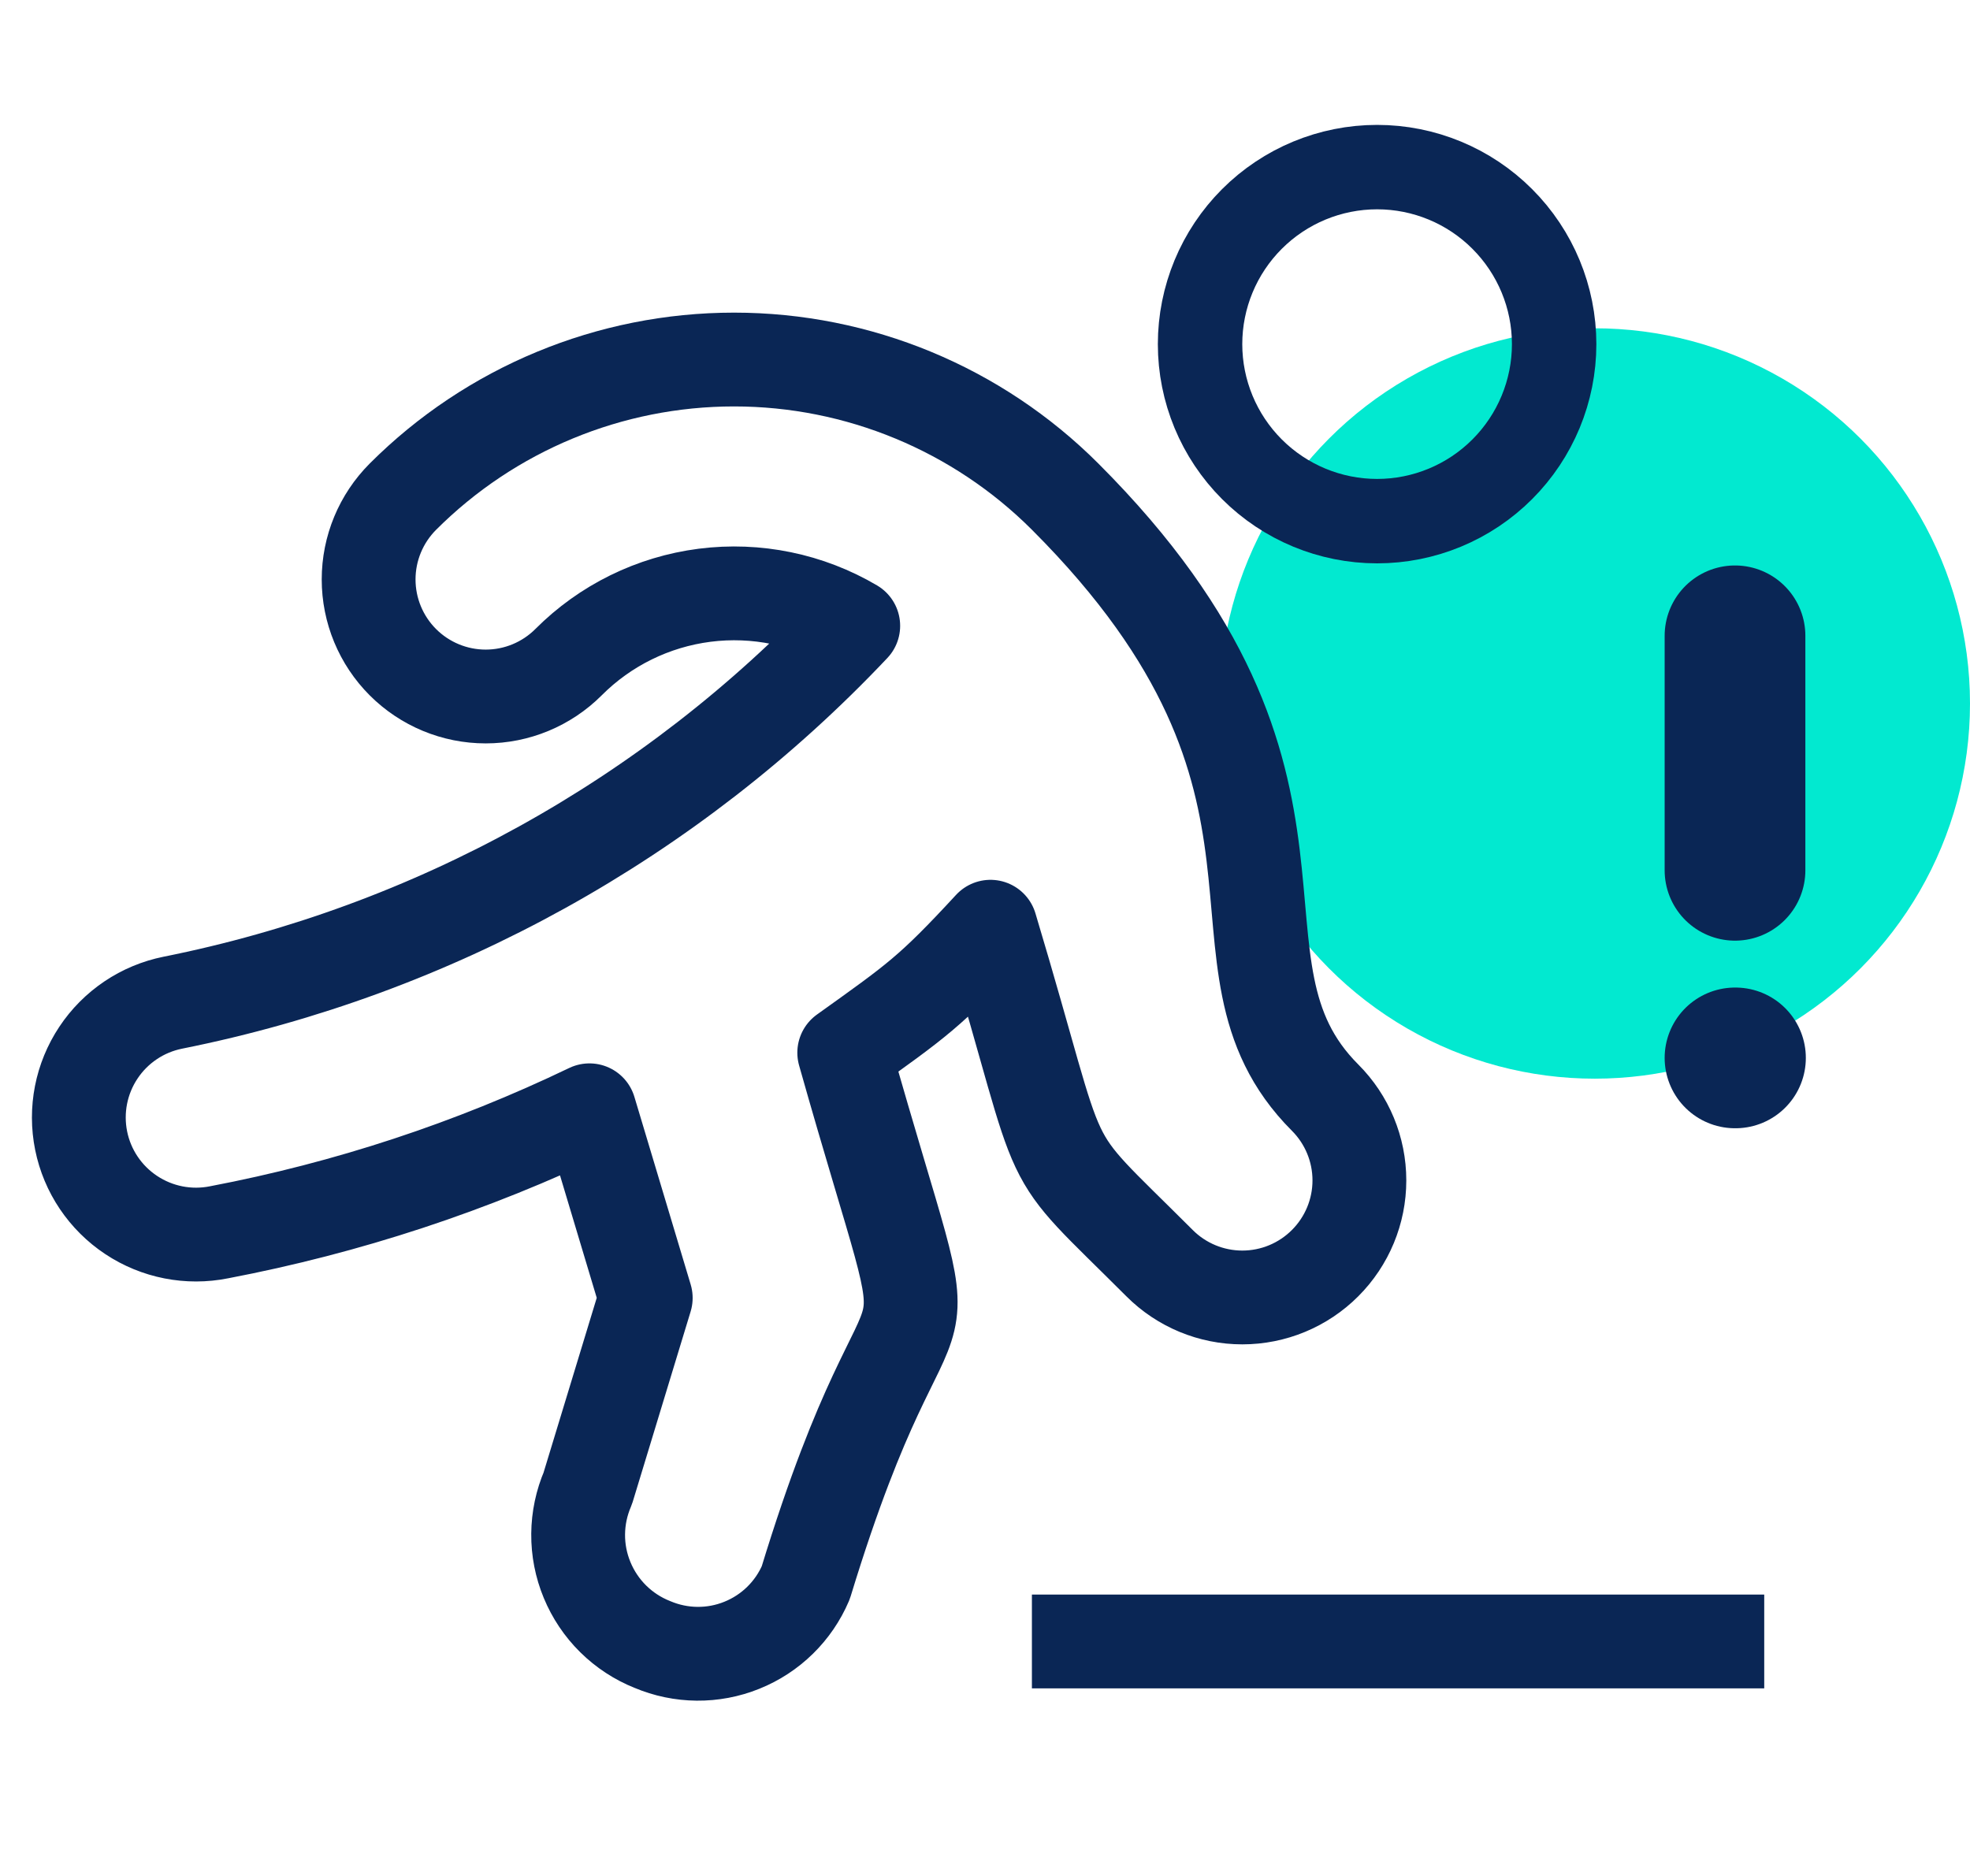
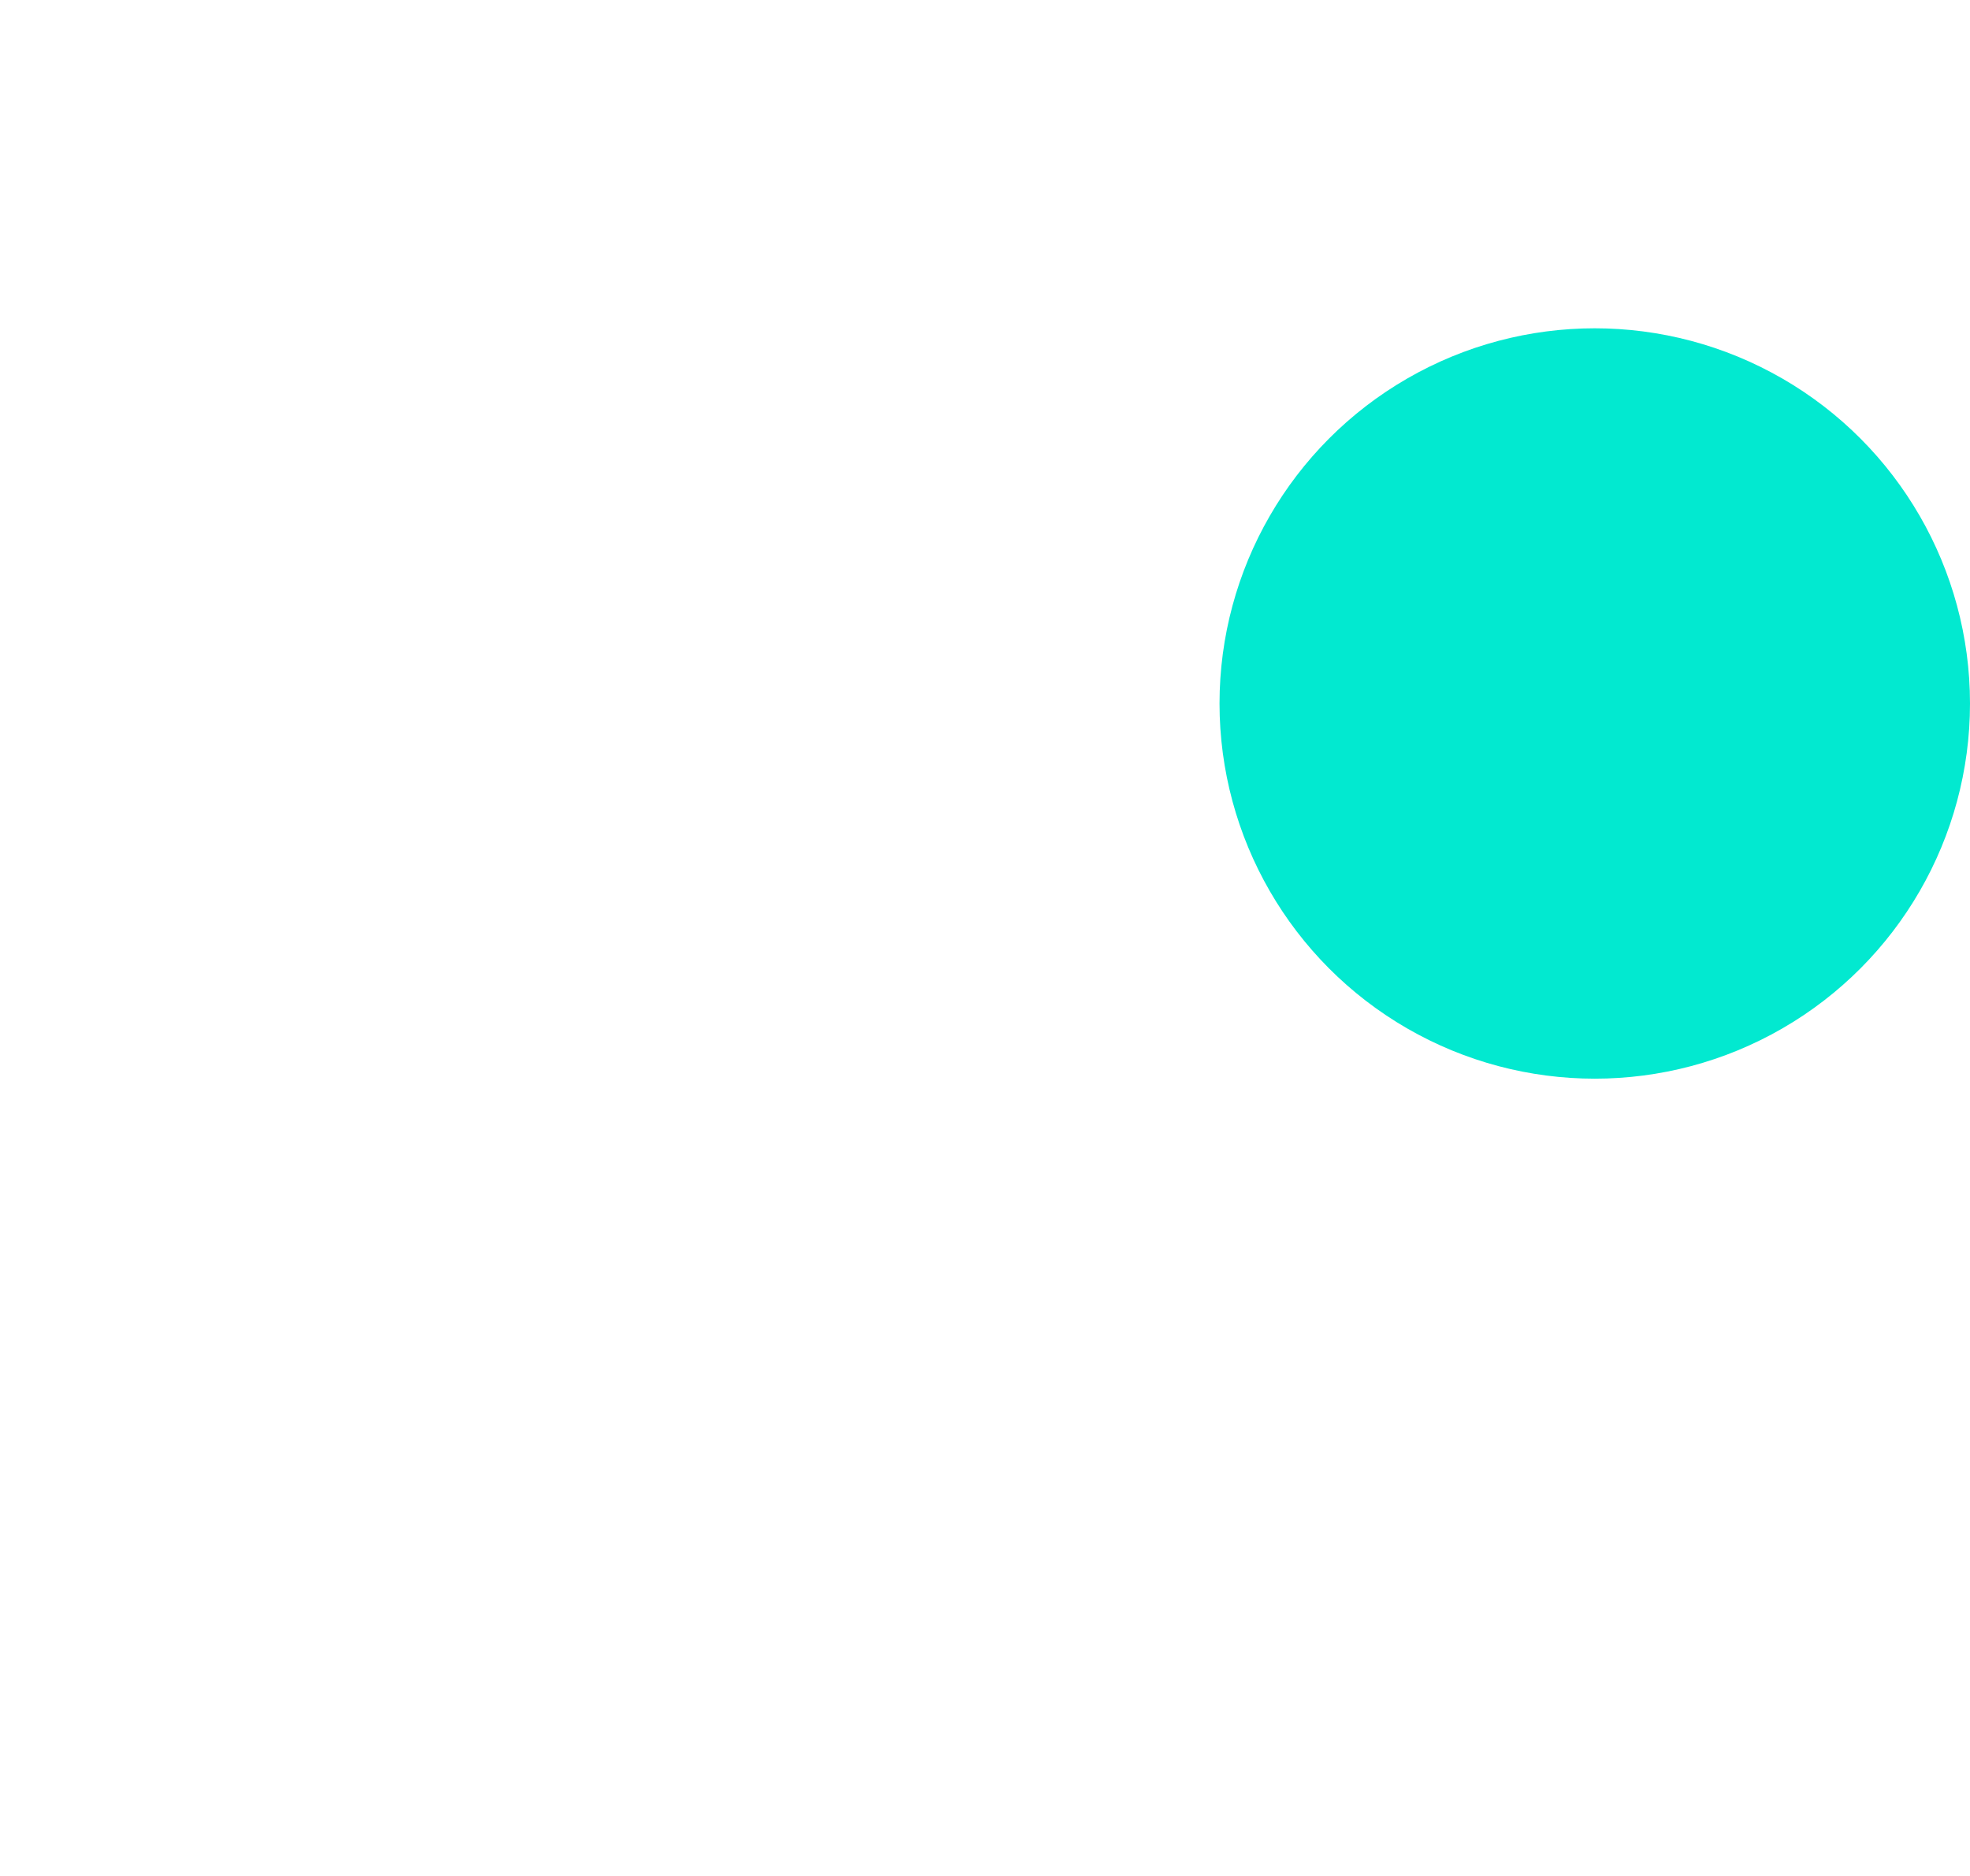
<svg xmlns="http://www.w3.org/2000/svg" fill="none" viewBox="0 0 42 40" height="40" width="42">
  <circle fill="#02E9D0" r="8" cy="15" cx="34" />
  <g clip-path="url(#clip0_1_837)">
-     <path stroke-linejoin="round" stroke-linecap="round" stroke-width="1.8" stroke="#0A2655" d="M26.691 4.669C25.983 5.377 25.585 6.337 25.585 7.338C25.585 8.338 25.983 9.298 26.691 10.006C27.399 10.714 28.359 11.112 29.36 11.112C30.361 11.112 31.321 10.714 32.028 10.006C32.736 9.298 33.134 8.338 33.134 7.338C33.134 6.337 32.736 5.377 32.028 4.669C31.321 3.961 30.361 3.563 29.36 3.563C28.359 3.563 27.399 3.961 26.691 4.669Z" />
-     <path stroke-linejoin="round" stroke-linecap="round" stroke-width="2" stroke="#0A2655" d="M28.251 23.404C25.369 20.521 28.887 16.768 22.709 10.59C20.837 8.718 18.297 7.666 15.65 7.666C13.002 7.666 10.462 8.718 8.59 10.59C8.122 11.059 7.859 11.693 7.859 12.355C7.859 13.017 8.122 13.652 8.59 14.12C9.058 14.588 9.693 14.851 10.355 14.851C11.017 14.851 11.652 14.588 12.12 14.12C12.902 13.335 13.923 12.833 15.023 12.692C16.122 12.552 17.236 12.781 18.191 13.344C14.305 17.462 9.236 20.27 3.684 21.38C3.362 21.445 3.057 21.572 2.785 21.755C2.513 21.938 2.279 22.173 2.098 22.446C1.731 22.998 1.599 23.672 1.73 24.322C1.861 24.971 2.245 25.541 2.797 25.907C3.348 26.273 4.023 26.406 4.672 26.275C7.405 25.754 10.059 24.88 12.567 23.674L13.767 27.675L12.532 31.734C12.399 32.042 12.329 32.374 12.326 32.71C12.323 33.046 12.388 33.379 12.517 33.69C12.645 34 12.834 34.282 13.073 34.518C13.312 34.754 13.596 34.94 13.908 35.064C14.517 35.322 15.203 35.329 15.816 35.081C16.43 34.834 16.92 34.354 17.179 33.746C19.627 25.722 20.305 30.612 17.999 22.446C19.539 21.343 19.832 21.152 21.117 19.76C22.811 25.407 22.062 24.274 24.721 26.933C25.189 27.402 25.824 27.665 26.486 27.665C27.148 27.665 27.783 27.402 28.251 26.933C28.719 26.465 28.982 25.831 28.982 25.169C28.982 24.507 28.719 23.872 28.251 23.404Z" />
-     <path stroke-linejoin="round" stroke-linecap="round" stroke-width="3" stroke="#0A2655" d="M36.99 13.557V18.557M36.99 22.557H37" />
-   </g>
-   <rect fill="#0A2655" height="2" width="15.613" y="34" x="22" />
+     </g>
  <defs>
    <clipPath id="clip0_1_837">
      <rect fill="white" height="40" width="40" />
    </clipPath>
  </defs>
</svg>